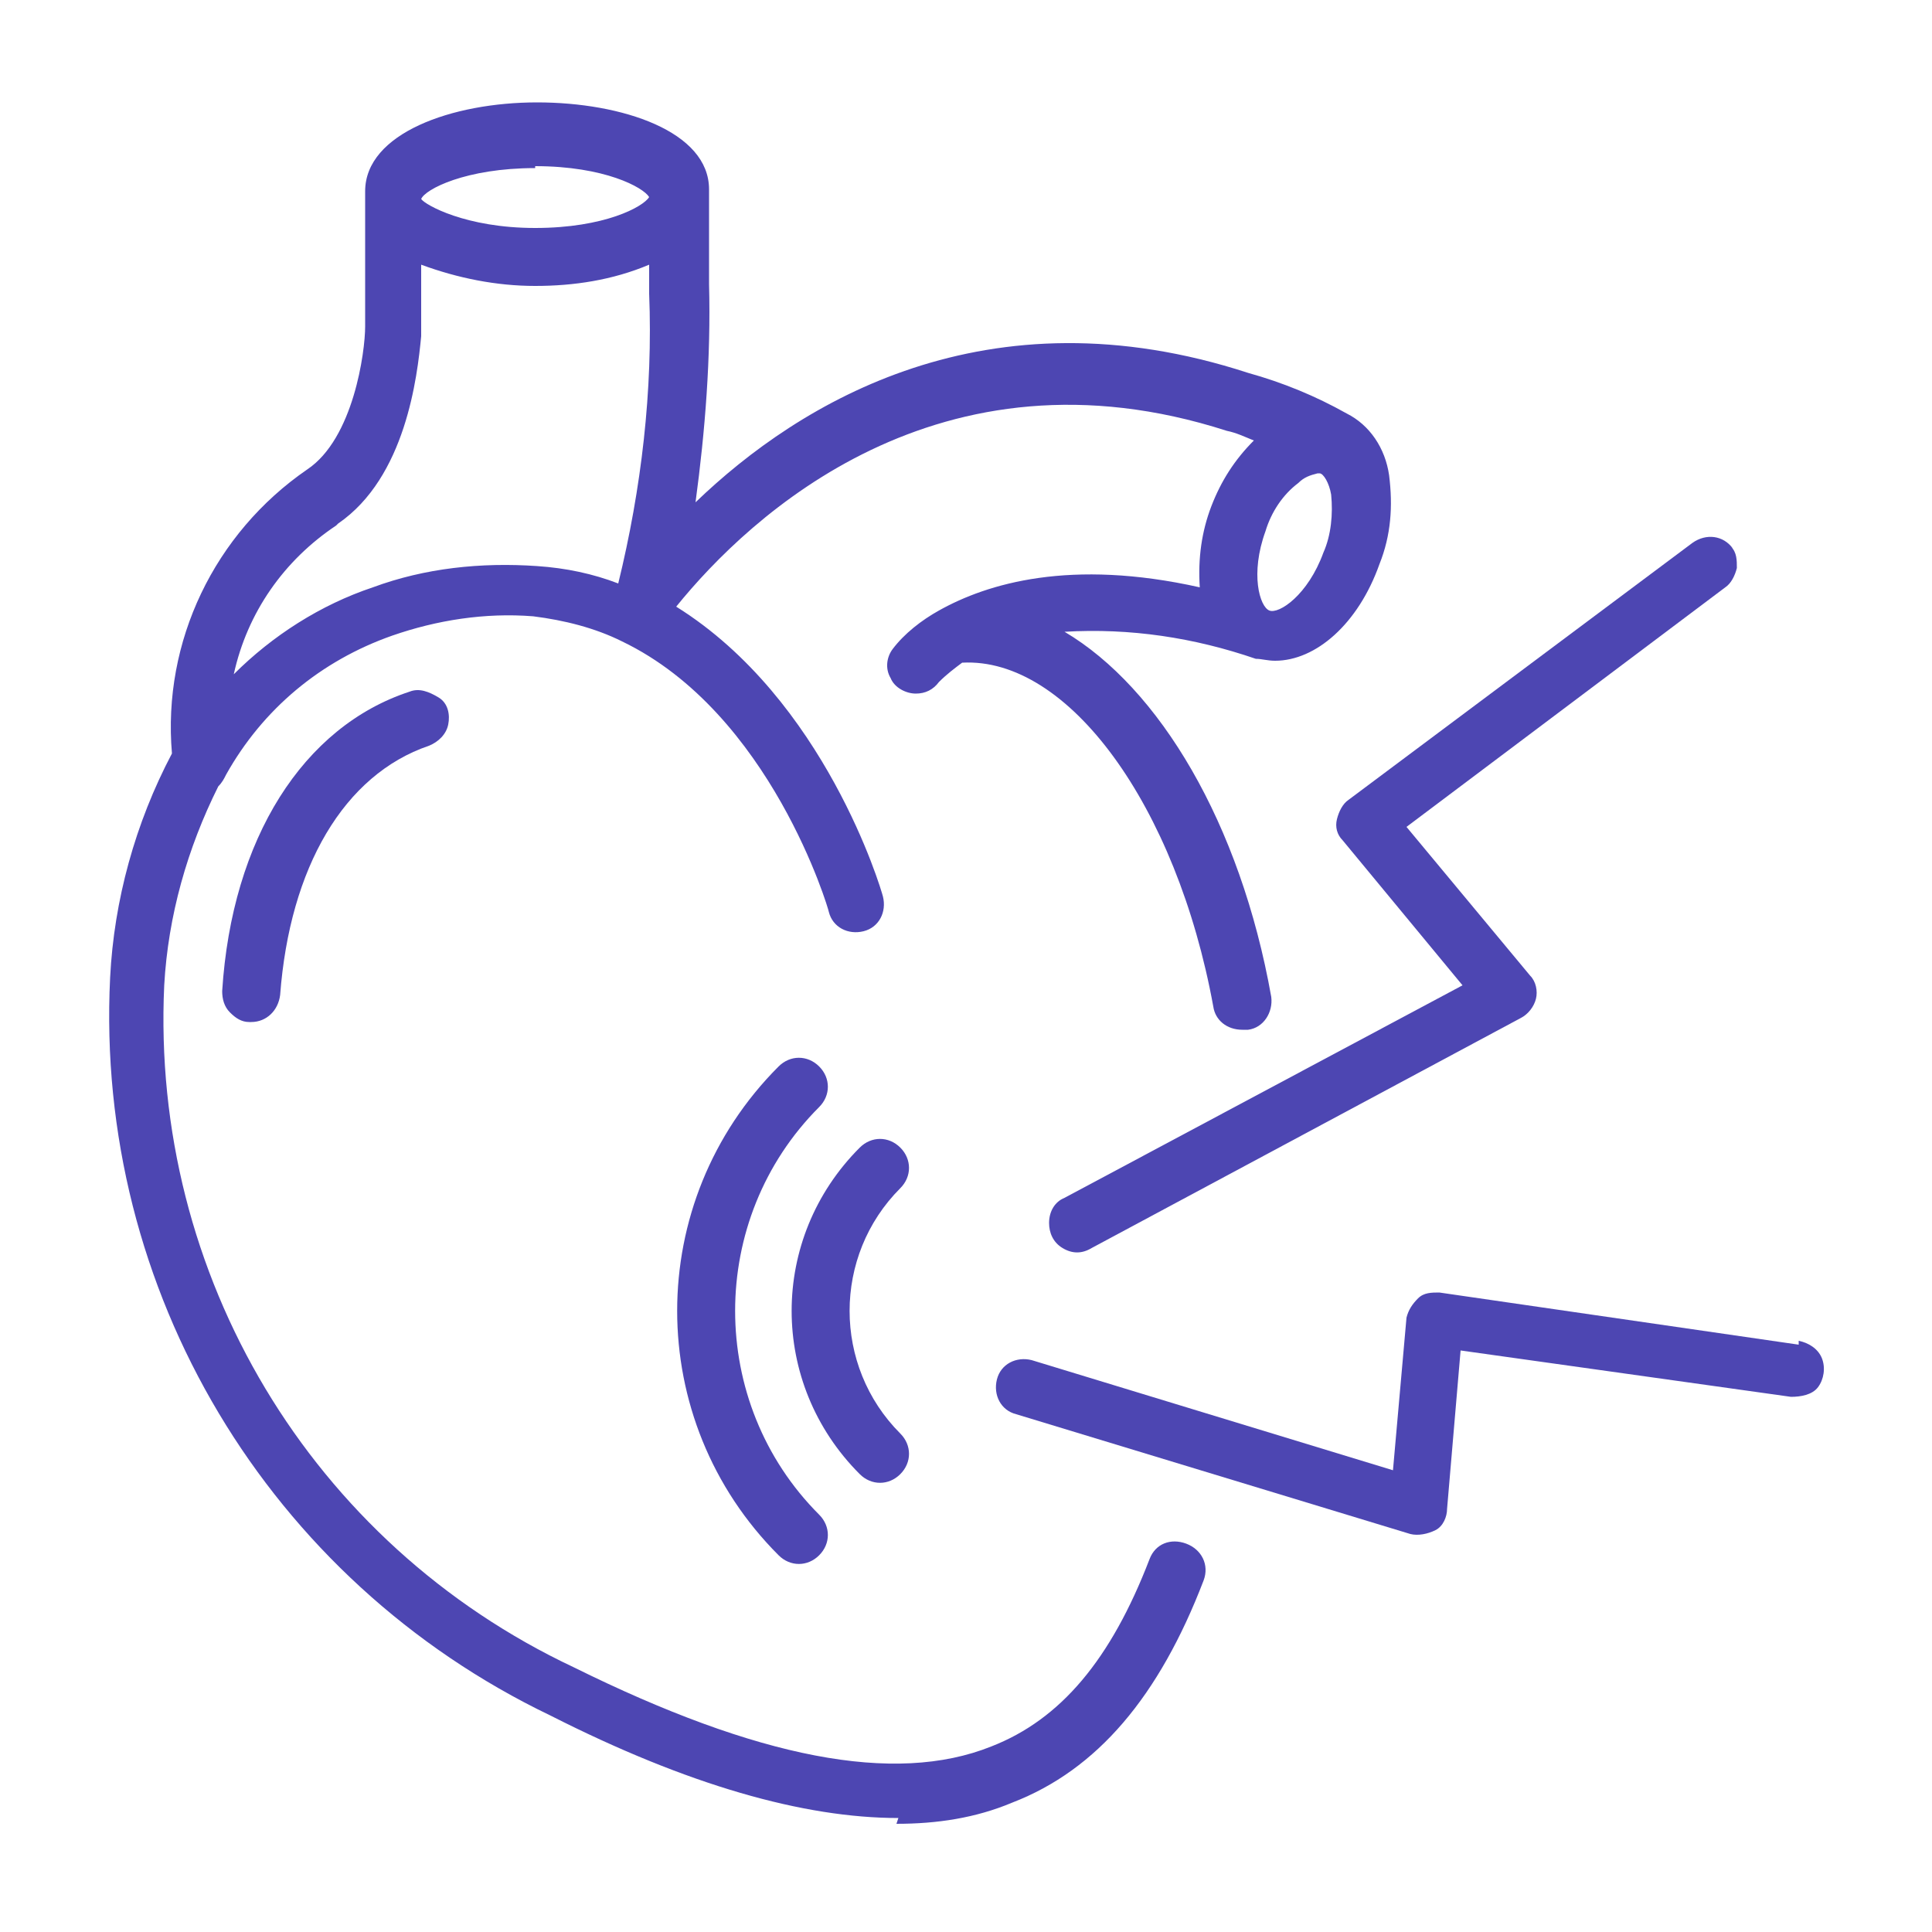
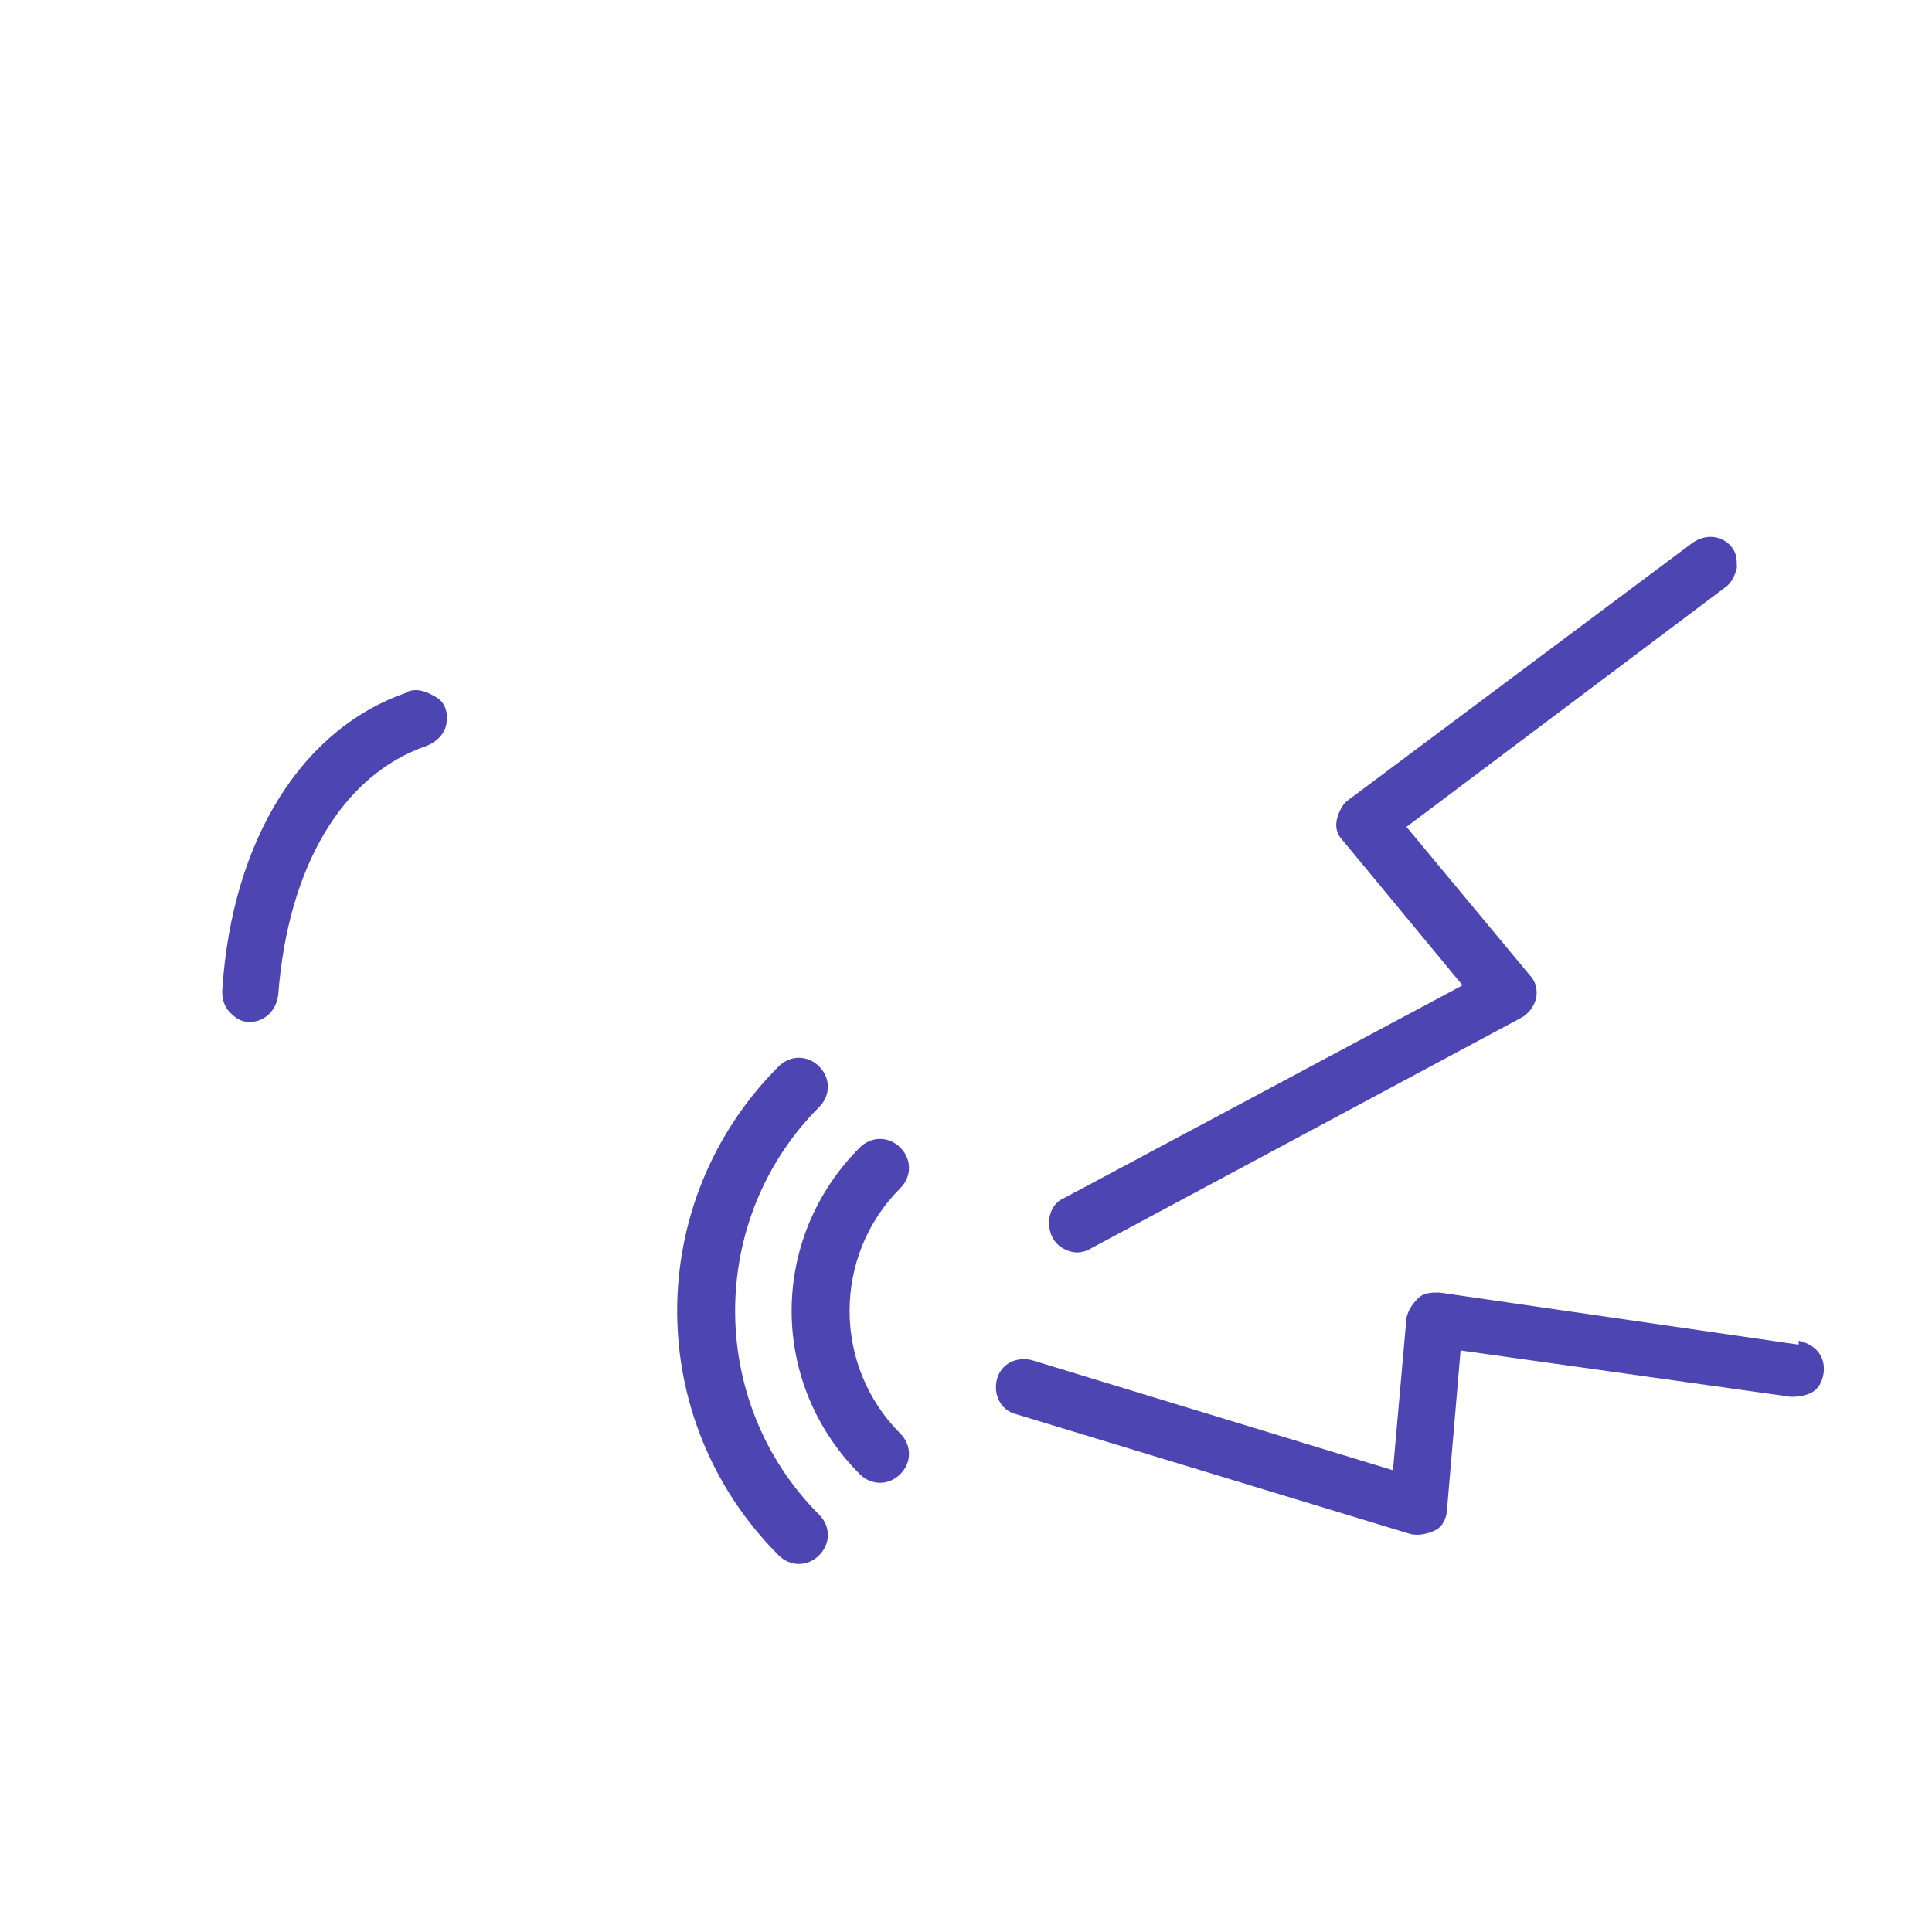
<svg xmlns="http://www.w3.org/2000/svg" viewBox="0 0 100 100" data-sanitized-data-name="Capa 1" data-name="Capa 1" id="Capa_1">
  <defs>
    <style>
      .cls-1 {
        fill: #4d46b2;
        stroke-width: 0px;
      }
    </style>
  </defs>
  <g id="Page-1">
    <g data-sanitized-data-name="024---Heart-Murmur" data-name="024---Heart-Murmur" id="_024---Heart-Murmur">
-       <path d="m46.4,94.4c2.1,0,4.1-.3,6-1.1,4.4-1.7,7.6-5.5,9.9-11.5.3-.8-.1-1.6-.9-1.9s-1.6,0-1.9.8c-2,5.2-4.6,8.3-8.2,9.7-5,2-12.1.6-21.6-4.1-13.6-6.4-21.9-20.3-21.2-35.3.2-3.6,1.2-7.1,2.8-10.3.2-.2.3-.4.4-.6,1.9-3.4,4.9-5.9,8.6-7.2,2.3-.8,4.8-1.2,7.3-1,1.6.2,3.2.6,4.6,1.3,7.7,3.7,10.7,13.9,10.7,14,.2.8,1,1.2,1.8,1s1.2-1,1-1.8c-.1-.4-3-10.2-10.7-15,3.8-4.7,13.6-13.9,28.5-9.1.5.1.9.3,1.4.5-1,1-1.7,2.1-2.2,3.4-.5,1.3-.7,2.7-.6,4.2-6.7-1.5-11-.2-13.5,1.2-.9.5-1.8,1.2-2.4,2-.3.4-.4,1-.1,1.5.2.5.8.8,1.3.8.5,0,.9-.2,1.2-.6.4-.4.8-.7,1.2-1,5.5-.3,11.1,7.4,13,17.8.1.7.7,1.2,1.5,1.2,0,0,.2,0,.3,0,.8-.1,1.3-.9,1.2-1.7-1.6-9-5.8-16-10.7-18.9,3.4-.2,6.7.3,9.9,1.4h0c.3,0,.6.1,1,.1,2.1,0,4.3-1.9,5.4-5,.6-1.5.7-3,.5-4.6-.2-1.4-1-2.6-2.2-3.2-1.6-.9-3.3-1.6-5.1-2.1-13.5-4.4-23.2,1.5-28.6,6.7.5-3.7.8-7.5.7-11.3v-4.9c0-3-4.5-4.5-8.9-4.5s-8.9,1.6-8.9,4.6,0,2.1,0,3c0,1.6,0,3,0,4,0,1.3-.6,5.8-3,7.4-4.8,3.3-7.5,8.9-7,14.7-1.9,3.6-3,7.6-3.2,11.6-.8,16.2,8.2,31.2,22.8,38.2,7.1,3.6,13.1,5.3,18,5.3h0Zm22.1-65.8c-.8,2.2-2.3,3.2-2.8,3s-1-1.9-.2-4.1c.3-1,.9-1.9,1.7-2.5.3-.3.6-.4,1-.5,0,0,0,0,.1,0,.2,0,.5.5.6,1.1.1,1,0,2.1-.4,3ZM27.7,8.6c3.6,0,5.6,1.1,5.9,1.6-.3.5-2.3,1.6-5.9,1.6s-5.7-1.2-5.9-1.5h0c.2-.5,2.3-1.6,5.9-1.6Zm-10.2,18.5c3.5-2.4,4.1-7.6,4.3-9.7,0-1.1,0-2.3,0-3.7,1.9.7,3.9,1.1,5.9,1.1,2,0,4-.3,5.9-1.1v1.5c.2,5-.4,10.1-1.6,15-1.3-.5-2.7-.8-4.2-.9-2.9-.2-5.8.1-8.5,1.1-2.7.9-5.2,2.5-7.2,4.5.7-3.2,2.6-5.9,5.3-7.7h0Z" class="cls-1" id="Shape" />
-       <path d="m21.2,35.8c-5.5,1.8-9.2,7.6-9.7,15.5,0,.4.1.8.4,1.1s.6.5,1,.5h.1c.8,0,1.4-.6,1.5-1.4.5-6.6,3.3-11.4,7.7-12.9.5-.2.9-.6,1-1.1.1-.5,0-1.1-.5-1.4s-1-.5-1.5-.3h0Z" class="cls-1" data-sanitized-data-name="Shape" data-name="Shape" id="Shape-2" />
+       <path d="m21.2,35.8c-5.5,1.8-9.2,7.6-9.7,15.5,0,.4.1.8.4,1.1s.6.5,1,.5c.8,0,1.4-.6,1.5-1.4.5-6.6,3.3-11.4,7.7-12.9.5-.2.9-.6,1-1.1.1-.5,0-1.1-.5-1.4s-1-.5-1.5-.3h0Z" class="cls-1" data-sanitized-data-name="Shape" data-name="Shape" id="Shape-2" />
      <path d="m89.7,28.4c-.5-.7-1.4-.8-2.1-.3l-17.8,13.3c-.3.2-.5.6-.6,1s0,.8.3,1.1l6.2,7.5-20.6,11c-.5.2-.8.7-.8,1.3,0,.5.2,1,.7,1.3s1,.3,1.5,0l22.2-11.9c.4-.2.7-.6.8-1s0-.9-.3-1.2l-6.4-7.7,16.5-12.4c.3-.2.5-.6.6-1,0-.4,0-.8-.3-1.1Z" class="cls-1" data-sanitized-data-name="Shape" data-name="Shape" id="Shape-3" />
      <path d="m93.1,69.6l-18.6-2.7c-.4,0-.8,0-1.1.3-.3.3-.5.6-.6,1l-.7,7.9-18.7-5.7c-.8-.2-1.6.2-1.8,1s.2,1.6,1,1.8l20.4,6.2c.4.1.9,0,1.3-.2s.6-.7.6-1.1l.7-8.2,17.1,2.4c.5,0,1.1-.1,1.4-.5s.4-1,.2-1.5-.7-.8-1.2-.9h0Z" class="cls-1" data-sanitized-data-name="Shape" data-name="Shape" id="Shape-4" />
      <path d="m42.4,57.3c.6-.6.6-1.5,0-2.1s-1.5-.6-2.1,0c-7,7-7,18.3,0,25.3.6.6,1.5.6,2.1,0s.6-1.5,0-2.1c-5.8-5.8-5.8-15.3,0-21.1h0Z" class="cls-1" data-sanitized-data-name="Shape" data-name="Shape" id="Shape-5" />
      <path d="m46.6,59.4c-.6-.6-1.5-.6-2.1,0-4.7,4.7-4.7,12.2,0,16.9.6.6,1.5.6,2.1,0s.6-1.5,0-2.1c-3.5-3.5-3.5-9.2,0-12.7.6-.6.6-1.5,0-2.1h0Z" class="cls-1" data-sanitized-data-name="Shape" data-name="Shape" id="Shape-6" />
    </g>
  </g>
</svg>